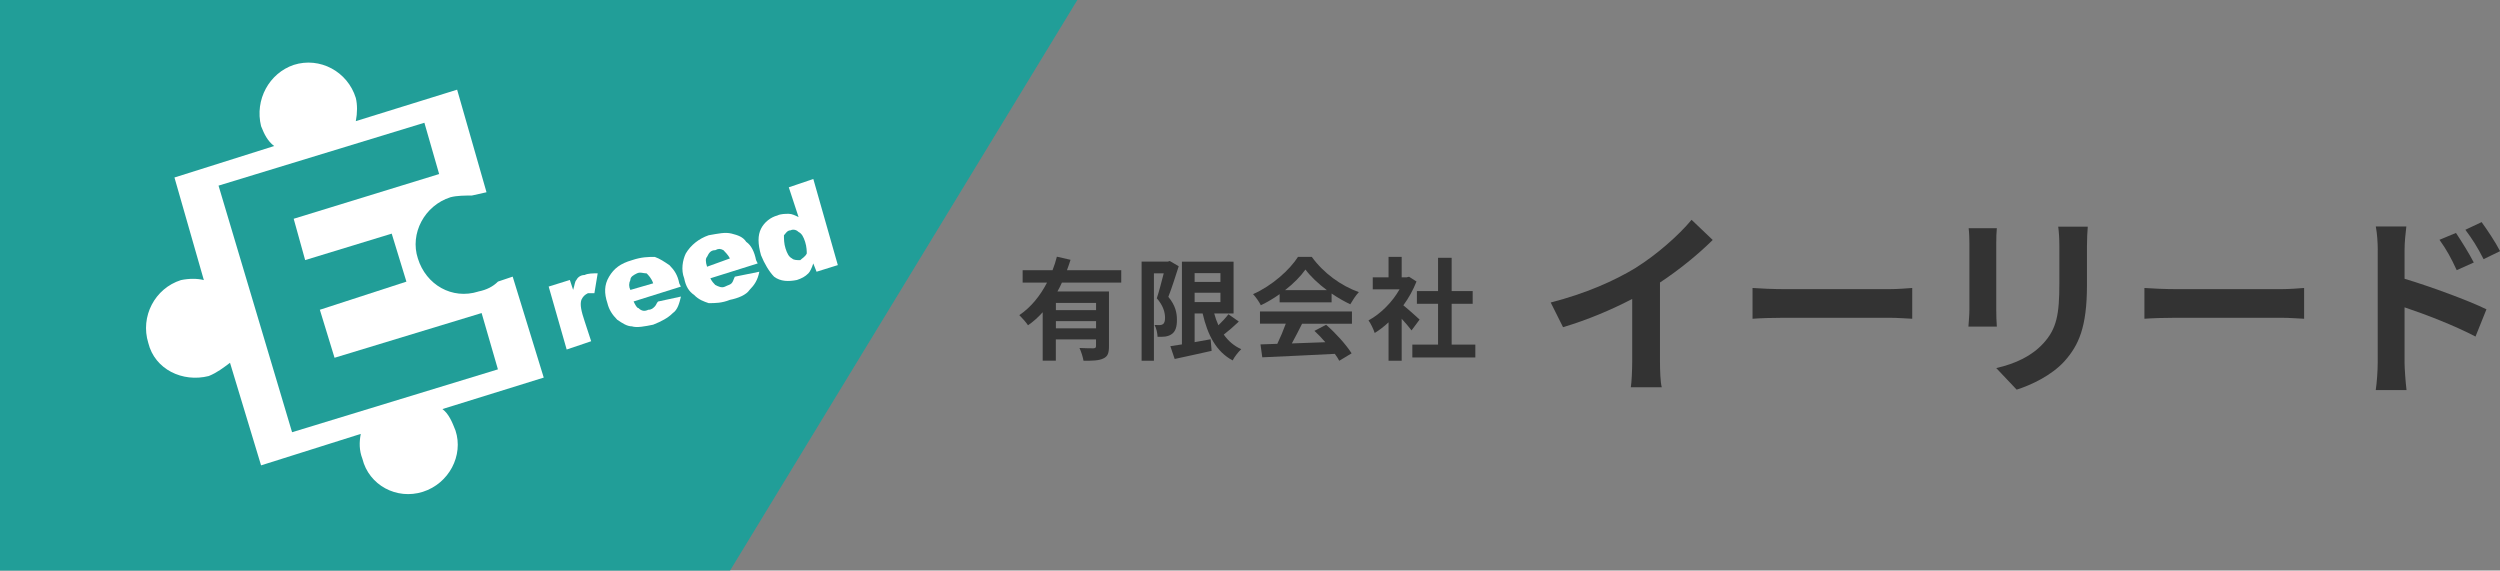
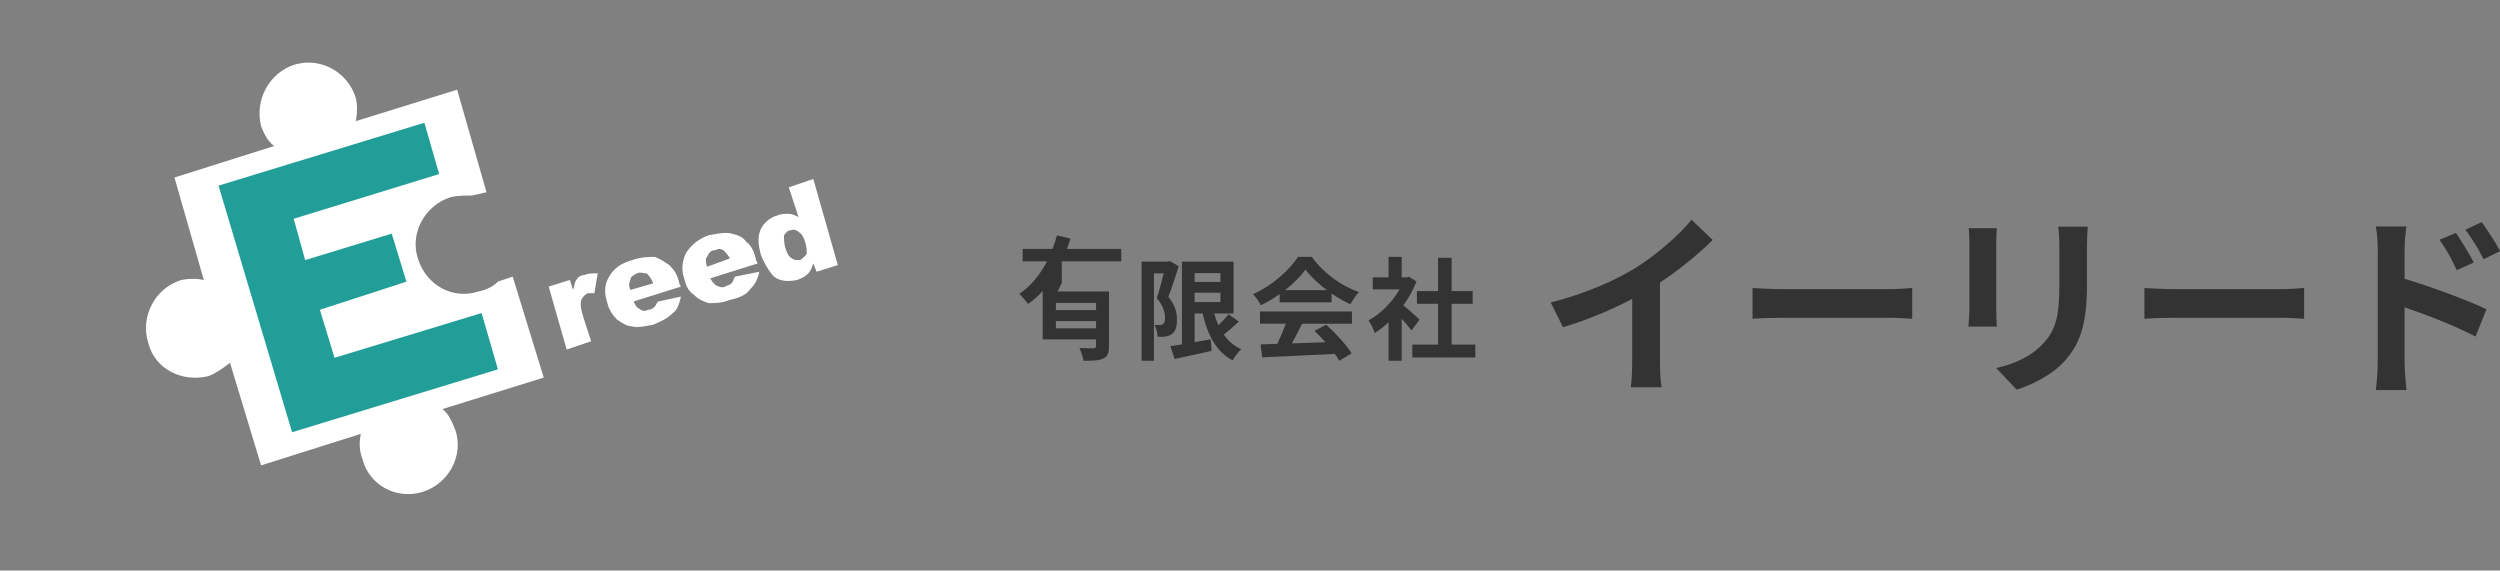
<svg xmlns="http://www.w3.org/2000/svg" id="_レイヤー_2" viewBox="0 0 433.8 99">
  <rect x="0" y="0" width="433.8" height="99" fill="#808080" stroke="none" />
  <defs>
    <style>.cls-1{fill:#333;}.cls-1,.cls-2,.cls-3{stroke-width:0px;}.cls-2{fill:#fff;}.cls-3{fill:#219e98;}</style>
  </defs>
  <g id="_レイヤー_1-2">
-     <polygon class="cls-3" points="126.68 99 0 99 0 0 186.94 0 126.68 99" />
    <path class="cls-2" d="m83,50.59c-4.54,1.44-9.07-1.15-10.49-5.74-1.42-4.31,1.13-9.19,5.67-10.63,1.13-.29,2.55-.29,3.69-.29l2.55-.57-5.1-17.8-17.58,5.46c.28-1.44.28-2.87,0-4.02-1.42-4.59-6.24-7.18-10.77-5.74-4.25,1.44-6.8,6.03-5.67,10.63.57,1.44,1.13,2.58,2.27,3.45l-17.3,5.46,5.1,17.8c-1.13-.29-2.55-.29-3.97,0-4.54,1.44-7.09,6.32-5.67,10.91,1.13,4.59,5.95,6.89,10.49,5.74,1.42-.57,2.55-1.44,3.69-2.3l5.39,17.8,17.3-5.46c-.28,1.44-.28,2.87.28,4.31,1.13,4.59,5.95,7.18,10.49,5.74,4.54-1.44,7.09-6.32,5.67-10.63-.57-1.44-1.13-2.87-2.27-3.73l17.58-5.46-5.39-17.52-2.55.86c-.85.86-1.98,1.44-3.4,1.72" />
    <polygon class="cls-2" points="76.2 30.2 73.64 21.3 37.92 32.21 50.68 75 86.4 64.09 83.57 54.32 58.05 62.08 55.5 53.75 70.52 48.87 67.97 40.54 52.95 45.13 50.96 37.96 76.2 30.2 76.2 30.2" />
    <polygon class="cls-3" points="76.2 30.2 73.64 21.3 37.92 32.21 50.68 75 86.4 64.09 83.57 54.32 58.05 62.08 55.5 53.75 70.52 48.87 67.97 40.54 52.95 45.13 50.96 37.96 76.2 30.2 76.2 30.2" />
    <path class="cls-2" d="m95.19,49.73l3.69-1.15.57,1.72c.28-.86.28-1.44.57-1.72.28-.57.85-.86,1.42-.86.57-.29,1.42-.29,2.27-.29l-.57,3.45h-1.13c-.57.29-.85.57-1.13,1.15-.28.86,0,2.01.57,3.73l1.13,3.45-4.25,1.44-3.12-10.91Z" />
    <path class="cls-2" d="m113.34,49.16c-.28-.86-.85-1.44-1.13-1.72-.57,0-1.13-.29-1.7,0-.57.29-1.13.57-1.13,1.15-.28.57-.28,1.15,0,1.72l3.97-1.15Zm4.82.57l-8.22,2.58c.28.57.57,1.15.85,1.15.57.57,1.13.57,1.7.29.57,0,.85-.29,1.13-.57.28-.29.28-.57.57-.86l3.97-.86c-.28,1.15-.57,2.3-1.42,2.87-.85.86-1.98,1.44-3.4,2.01-1.42.29-2.84.57-3.69.29-.85,0-1.7-.57-2.55-1.15-.85-.86-1.42-1.72-1.7-2.87-.57-1.72-.57-3.16.28-4.59.85-1.44,1.98-2.3,3.97-2.87,1.7-.57,2.84-.57,3.97-.57.85.29,1.7.86,2.55,1.44.85.86,1.42,1.72,1.7,3.16l.28.57Z" />
    <path class="cls-2" d="m126.66,44.85c-.28-.57-.85-1.15-1.13-1.44-.57-.29-.85-.29-1.42,0-.85,0-1.13.57-1.42,1.15-.28.29-.28.86,0,1.72l3.97-1.44Zm4.82.86l-8.22,2.58c.28.57.57.86.85,1.15.57.29,1.13.57,1.7.29.57-.29.85-.29,1.13-.57.28-.29.28-.57.57-1.15l4.25-.86c-.28,1.44-.85,2.3-1.7,3.16-.57.86-1.98,1.44-3.4,1.72-1.42.57-2.55.57-3.69.57-.85-.29-1.7-.57-2.55-1.44-.85-.57-1.42-1.44-1.7-2.87-.57-1.44-.28-3.16.28-4.31.85-1.44,2.27-2.58,3.97-3.16,1.7-.29,2.84-.57,3.97-.29,1.13.29,1.98.57,2.55,1.44.85.57,1.42,1.72,1.7,3.16l.28.57Z" />
    <path class="cls-2" d="m139.71,41.98c-.28-.86-.57-1.44-1.13-1.72-.28-.29-.85-.57-1.42-.29-.57,0-.85.57-1.13.86,0,.57,0,1.44.28,2.3.28.86.57,1.44,1.13,1.72.28.29.85.29,1.42.29.28-.29.85-.57,1.13-1.15,0-.29,0-1.15-.28-2.01m1.42-10.91l4.25,14.93-3.69,1.15-.57-1.44c-.28.86-.57,1.44-.85,1.72-.57.57-1.13.86-1.98,1.15-1.42.29-2.84.29-3.97-.57-.85-.86-1.7-2.3-2.27-3.73-.57-2.01-.57-3.45,0-4.59.57-1.15,1.7-2.01,2.84-2.3.57-.29,1.42-.29,1.98-.29s1.13.29,1.7.57l-1.7-5.17,4.25-1.44Z" />
-     <path class="cls-1" d="m184.26,49.04c-.23.52-.48,1.02-.77,1.53h8.94v9.54c0,1.14-.21,1.76-1,2.1-.75.37-1.85.39-3.42.39-.1-.64-.41-1.6-.7-2.22.98.06,2.1.06,2.43.06.33-.02.44-.12.44-.39v-1.16h-6.97v3.69h-2.28v-8.4c-.77.85-1.6,1.62-2.55,2.26-.33-.5-1.06-1.33-1.51-1.76,2.05-1.37,3.65-3.4,4.81-5.64h-4.23v-2.16h5.19c.31-.79.56-1.56.75-2.34l2.37.54c-.19.6-.39,1.2-.62,1.8h9.42v2.16h-10.33Zm5.93,3.53h-6.97v1.24h6.97v-1.24Zm0,4.4v-1.25h-6.97v1.25h6.97Z" />
+     <path class="cls-1" d="m184.26,49.04c-.23.52-.48,1.02-.77,1.53h8.94v9.54c0,1.14-.21,1.76-1,2.1-.75.37-1.85.39-3.42.39-.1-.64-.41-1.6-.7-2.22.98.06,2.1.06,2.43.06.33-.02.44-.12.44-.39v-1.16h-6.97h-2.28v-8.4c-.77.85-1.6,1.62-2.55,2.26-.33-.5-1.06-1.33-1.51-1.76,2.05-1.37,3.65-3.4,4.81-5.64h-4.23v-2.16h5.19c.31-.79.56-1.56.75-2.34l2.37.54c-.19.6-.39,1.2-.62,1.8h9.42v2.16h-10.33Zm5.93,3.53h-6.97v1.24h6.97v-1.24Zm0,4.4v-1.25h-6.97v1.25h6.97Z" />
    <path class="cls-1" d="m204.53,46.2c-.54,1.68-1.2,3.8-1.8,5.31,1.25,1.49,1.49,2.82,1.49,3.94.02,1.27-.27,2.09-.89,2.51-.31.25-.72.37-1.14.44-.39.06-.85.04-1.33.04-.02-.58-.19-1.47-.52-2.05.37.02.66.02.91.02.21,0,.39-.06.56-.17.23-.17.35-.54.35-1.08,0-.91-.29-2.11-1.43-3.4.41-1.24.85-2.97,1.2-4.33h-1.7v15.16h-2.14v-17.2h4.56l.33-.1,1.56.91Zm10.43,9.6c-.83.79-1.78,1.62-2.61,2.26.77,1.1,1.78,1.97,3.03,2.53-.5.46-1.18,1.33-1.49,1.95-2.84-1.51-4.34-4.38-5.21-8.15h-1.39v4.98c.91-.15,1.85-.33,2.78-.5l.17,2.01c-2.22.52-4.6,1-6.41,1.41l-.75-2.22c.58-.08,1.25-.19,2.01-.31v-14.35h8.96v8.98h-3.36c.19.71.44,1.41.73,2.05.64-.62,1.29-1.31,1.74-1.91l1.8,1.27Zm-7.67-8.4v1.52h4.48v-1.52h-4.48Zm0,5.02h4.48v-1.62h-4.48v1.62Z" />
    <path class="cls-1" d="m222.04,51.04c-1.02.73-2.14,1.39-3.26,1.93-.27-.56-.87-1.43-1.35-1.93,3.28-1.45,6.35-4.19,7.8-6.47h2.39c2.05,2.84,5.12,5.04,8.17,6.12-.58.6-1.08,1.43-1.49,2.11-1.06-.5-2.18-1.14-3.24-1.87v1.53h-9.02v-1.41Zm-3.42,3.01h15.97v2.12h-8.65c-.56,1.14-1.2,2.34-1.78,3.42,1.85-.06,3.84-.13,5.81-.21-.6-.7-1.26-1.39-1.89-1.97l2.03-1.06c1.72,1.51,3.51,3.51,4.42,4.96l-2.14,1.29c-.19-.37-.46-.77-.77-1.2-4.54.25-9.31.44-12.59.6l-.31-2.24,2.92-.1c.52-1.08,1.06-2.36,1.47-3.5h-4.48v-2.12Zm11.61-3.71c-1.49-1.12-2.82-2.37-3.71-3.57-.83,1.18-2.07,2.43-3.53,3.57h7.24Z" />
    <path class="cls-1" d="m244.94,57.34c-.41-.54-1.06-1.31-1.72-2.03v7.28h-2.28v-6.66c-.77.72-1.58,1.35-2.4,1.85-.19-.62-.73-1.74-1.08-2.18,2.11-1.14,4.13-3.17,5.39-5.39h-4.65v-2.09h2.74v-3.55h2.28v3.55h.87l.41-.1,1.29.83c-.58,1.47-1.35,2.86-2.28,4.13.93.75,2.41,2.09,2.82,2.47l-1.39,1.87Zm11.06,2.45v2.24h-10.93v-2.24h4.46v-7.07h-3.67v-2.22h3.67v-5.77h2.36v5.77h3.65v2.22h-3.65v7.07h4.11Z" />
    <path class="cls-1" d="m283.93,46.4c3.5-2.18,7.38-5.58,9.59-8.26l3.67,3.5c-2.58,2.55-5.85,5.2-9.15,7.38v13.73c0,1.5.07,3.6.31,4.45h-5.37c.14-.82.24-2.96.24-4.45v-10.88c-3.5,1.84-7.82,3.67-12,4.9l-2.14-4.28c6.08-1.56,11.08-3.77,14.86-6.08Z" />
    <path class="cls-1" d="m309.57,50.17h18.26c1.6,0,3.09-.14,3.98-.2v5.34c-.82-.03-2.55-.17-3.98-.17h-18.26c-1.94,0-4.21.07-5.47.17v-5.34c1.22.1,3.71.2,5.47.2Z" />
    <path class="cls-1" d="m346.39,42.22v11.49c0,.85.03,2.18.1,2.96h-4.93c.04-.65.17-1.97.17-2.99v-11.46c0-.65-.03-1.84-.13-2.62h4.89c-.07.78-.1,1.53-.1,2.62Zm15.74.51v6.73c0,7.31-1.43,10.47-3.94,13.26-2.24,2.45-5.78,4.11-8.26,4.89l-3.54-3.74c3.37-.78,6.12-2.07,8.16-4.28,2.35-2.55,2.79-5.1,2.79-10.4v-6.46c0-1.36-.07-2.45-.2-3.4h5.13c-.07.95-.14,2.04-.14,3.4Z" />
    <path class="cls-1" d="m377.57,50.17h18.26c1.6,0,3.09-.14,3.98-.2v5.34c-.82-.03-2.55-.17-3.98-.17h-18.26c-1.94,0-4.21.07-5.47.17v-5.34c1.22.1,3.71.2,5.47.2Z" />
    <path class="cls-1" d="m412.59,43.41c0-1.22-.1-2.89-.34-4.11h5.3c-.14,1.19-.31,2.69-.31,4.11v4.96c4.52,1.36,11.08,3.77,14.21,5.3l-1.9,4.73c-3.54-1.87-8.63-3.84-12.31-5.07v9.62c0,.95.17,3.33.34,4.73h-5.34c.2-1.33.34-3.4.34-4.73v-19.55Zm16.66,2.14l-2.96,1.33c-.99-2.14-1.73-3.5-2.99-5.27l2.86-1.19c.95,1.43,2.31,3.6,3.09,5.13Zm4.56-1.97l-2.86,1.39c-1.09-2.14-1.9-3.4-3.16-5.1l2.82-1.33c.99,1.36,2.41,3.5,3.2,5.03Z" />
  </g>
</svg>